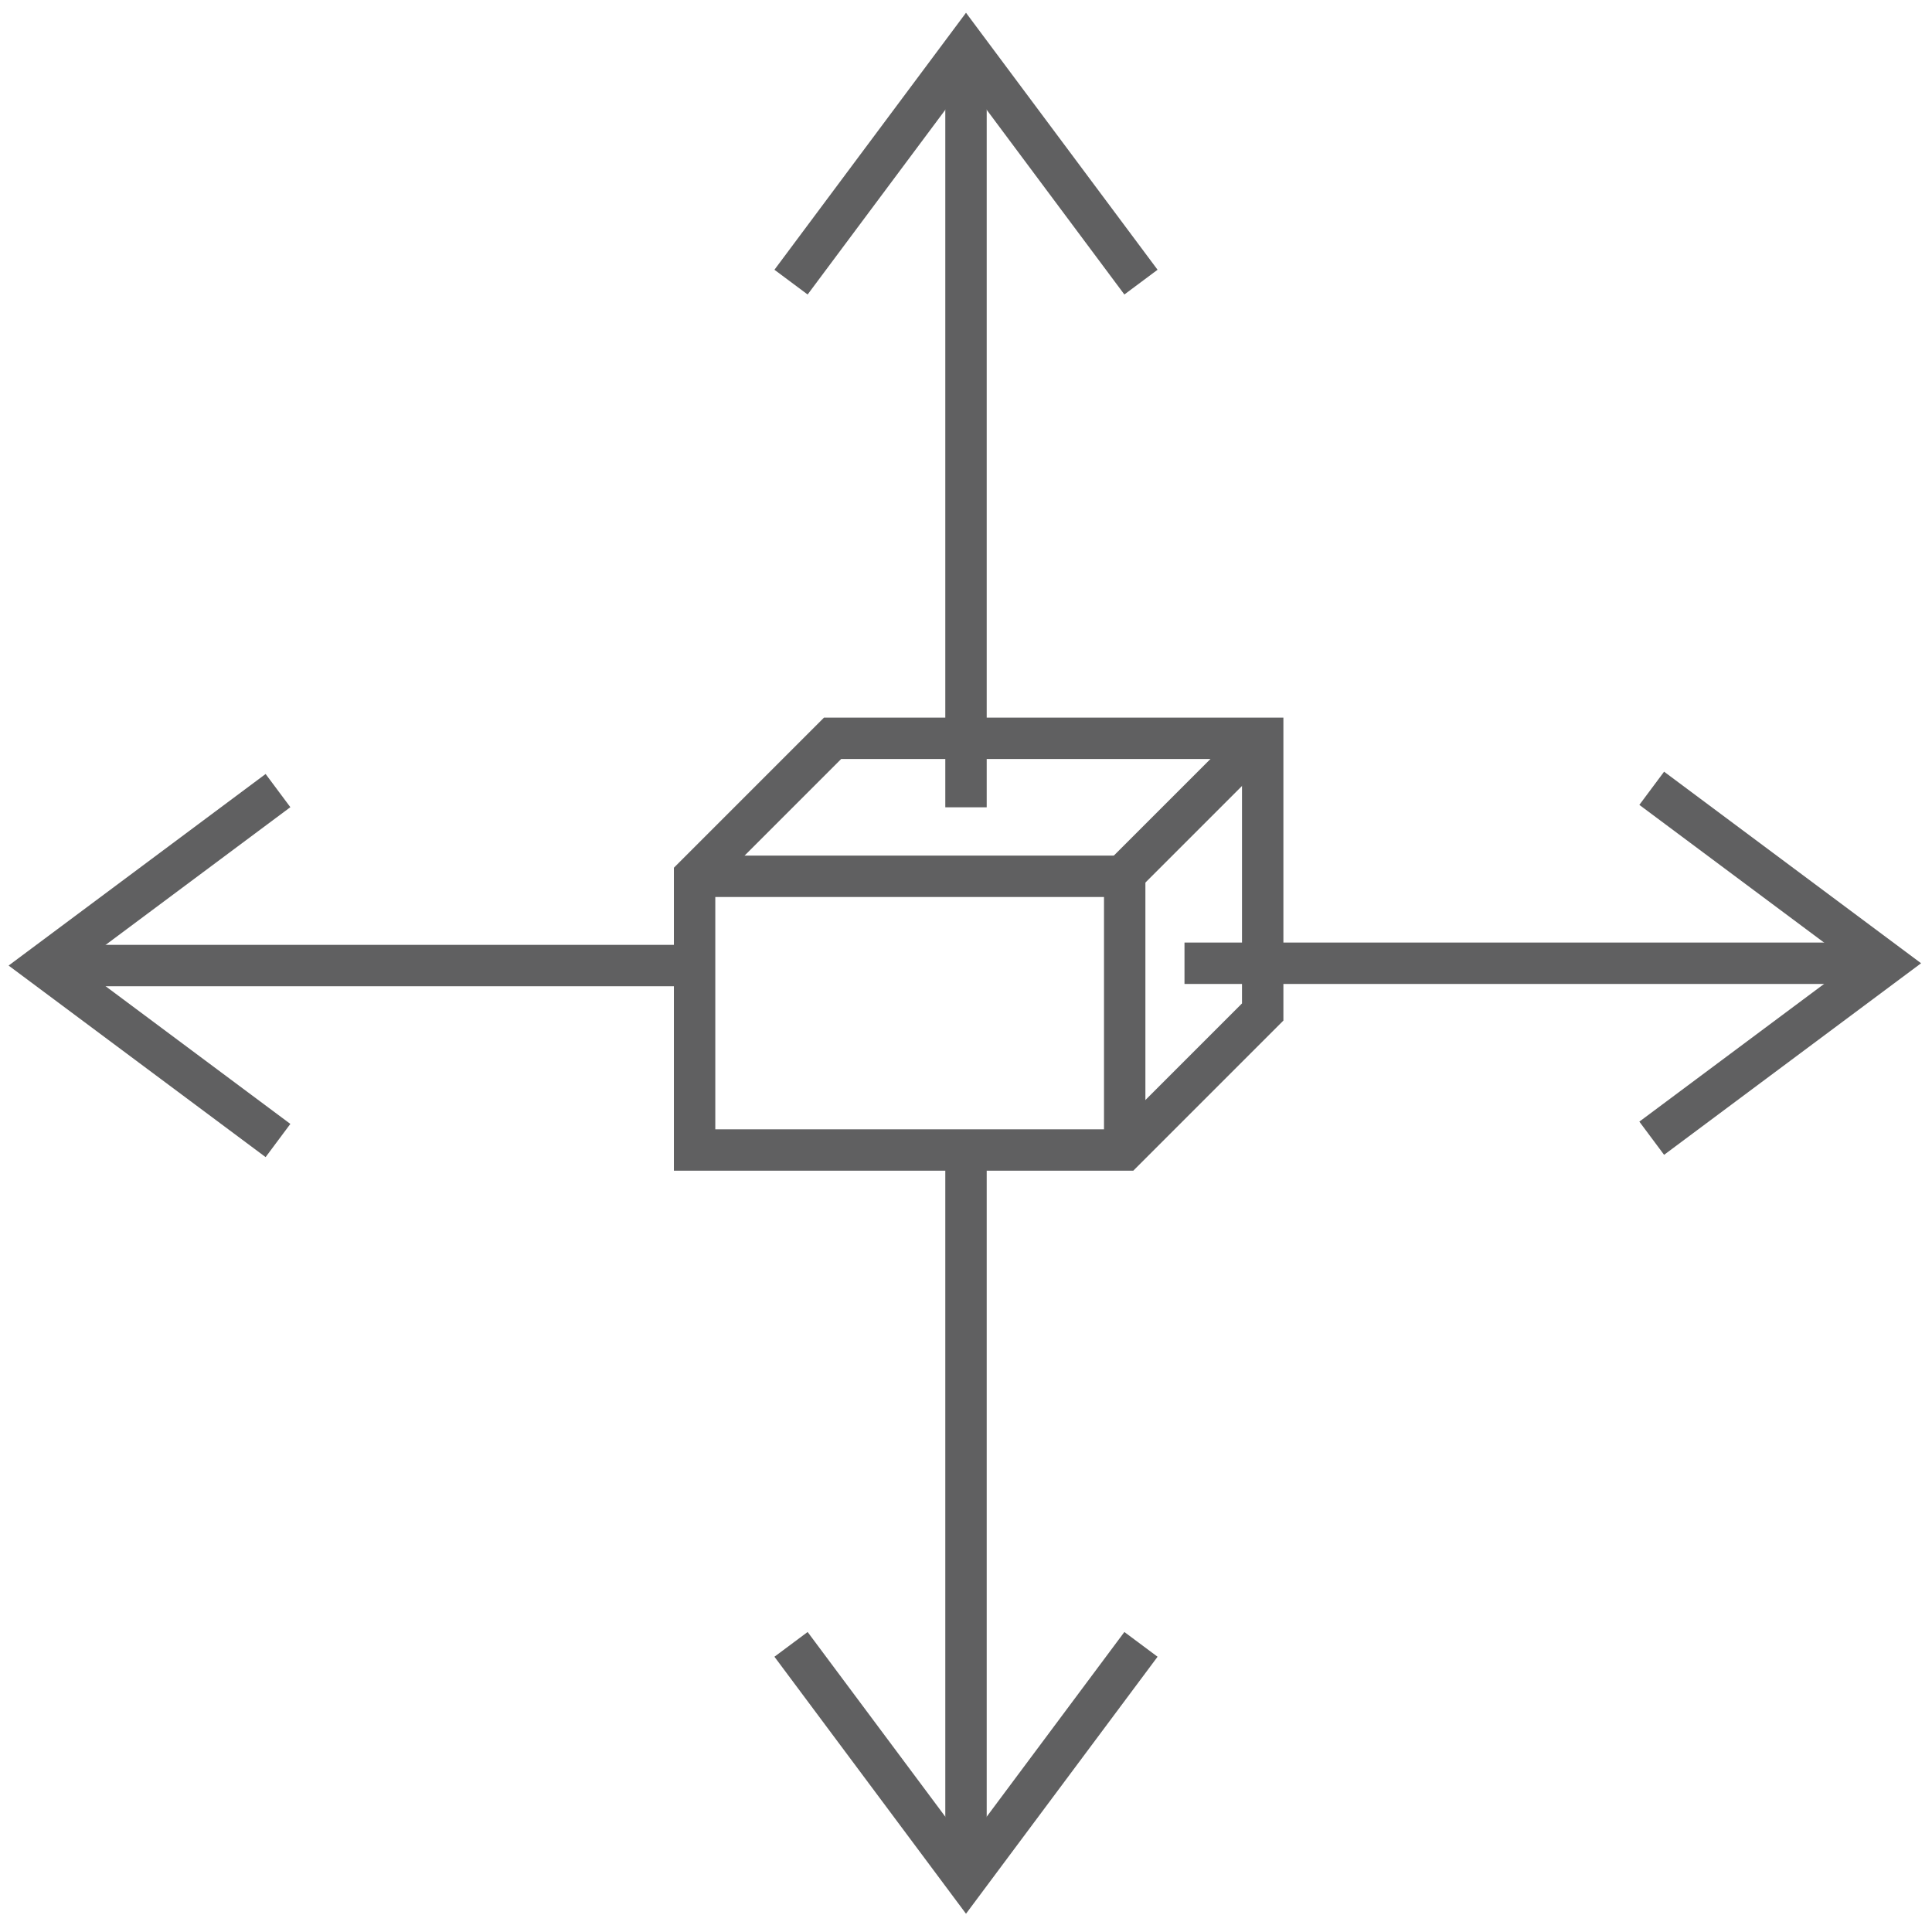
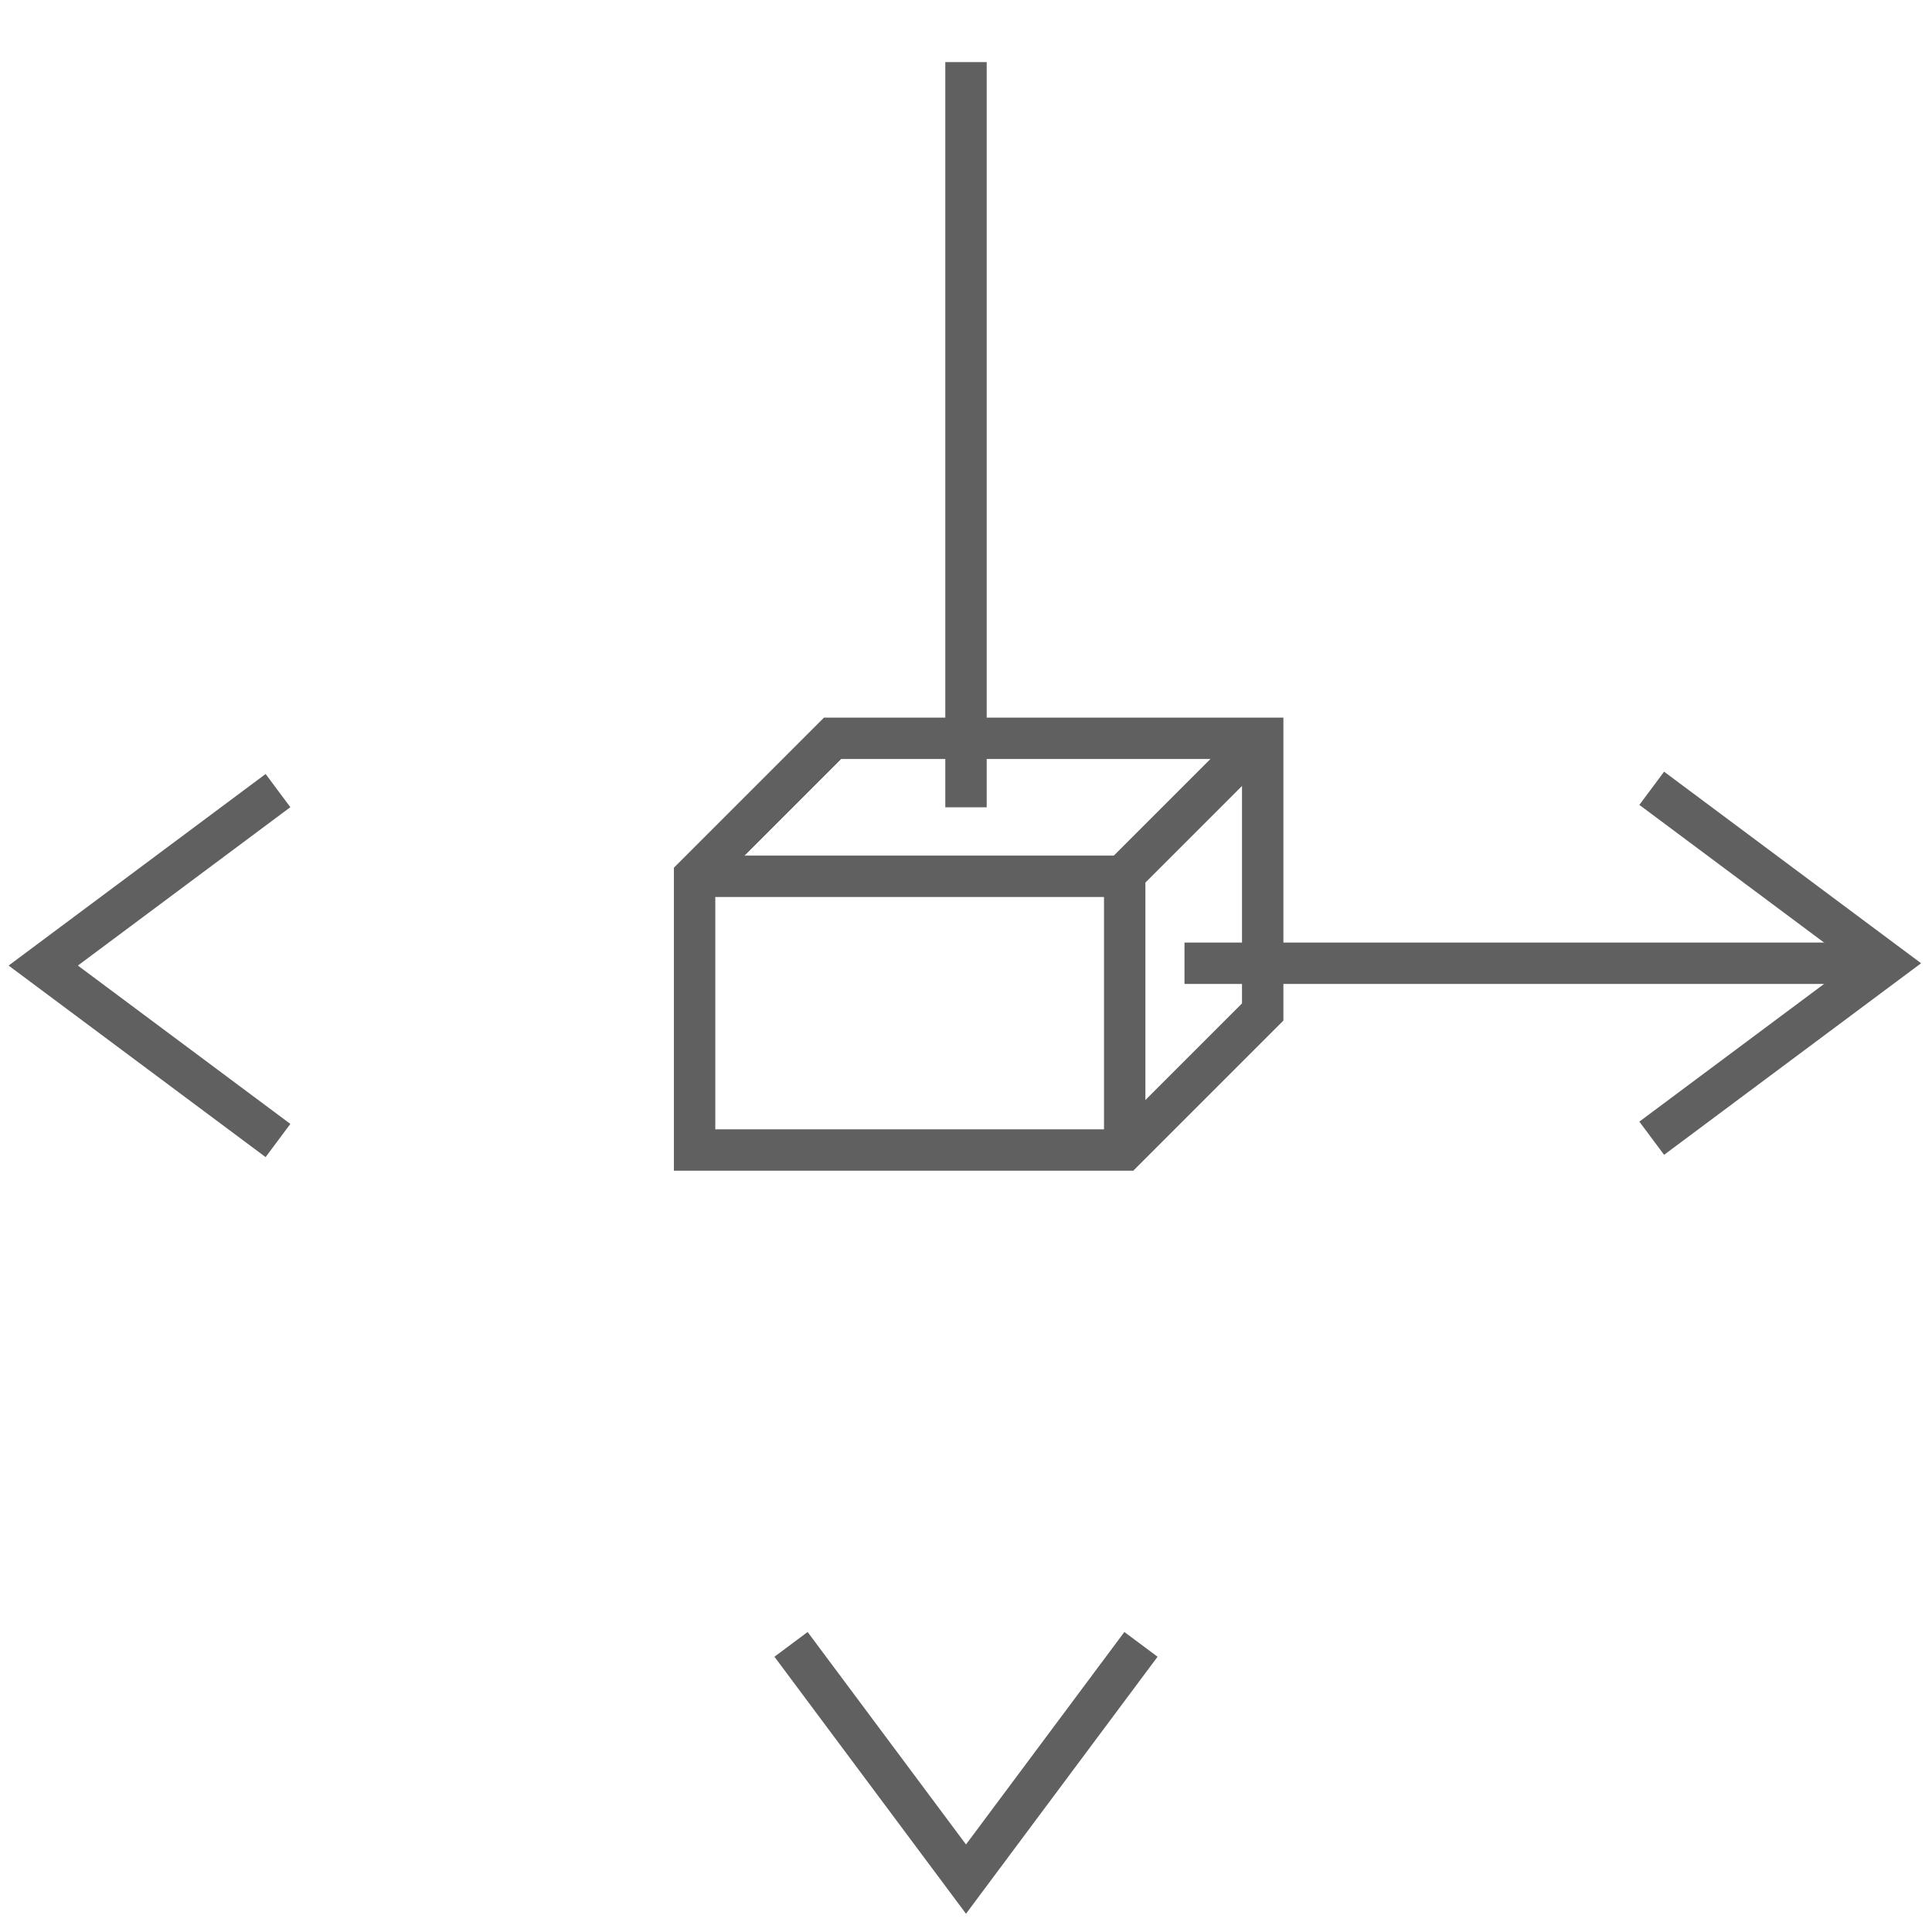
<svg xmlns="http://www.w3.org/2000/svg" id="a82256d7-4a05-43d2-b8ad-b73db6eea848" data-name="Ebene 1" viewBox="0 0 140 140">
  <title>kreuztisch</title>
  <polygon points="91.5 73.333 91.5 53.5 60.333 53.5 50.333 63.5 50.333 83.333 81.5 83.333 91.5 73.333" style="fill: none;stroke: #606061;stroke-miterlimit: 10;stroke-width: 3px" />
  <polyline points="81.5 83.333 81.5 63.5 50.333 63.5" style="fill: none;stroke: #606061;stroke-miterlimit: 10;stroke-width: 3px" />
  <line x1="81.333" y1="63.5" x2="91.417" y2="53.417" style="fill: none;stroke: #606061;stroke-miterlimit: 10;stroke-width: 3px" />
  <line x1="70" y1="58.5" x2="70" y2="4.5" style="fill: none;stroke: #606061;stroke-miterlimit: 10;stroke-width: 3px" />
-   <polyline points="82.679 20.444 70 3.435 57.321 20.444" style="fill: none;stroke: #606061;stroke-miterlimit: 10;stroke-width: 3px" />
-   <line x1="70" y1="83.102" x2="70" y2="135.102" style="fill: none;stroke: #606061;stroke-miterlimit: 10;stroke-width: 3px" />
  <polyline points="57.321 119.157 70 136.167 82.679 119.157" style="fill: none;stroke: #606061;stroke-miterlimit: 10;stroke-width: 3px" />
  <line x1="85.833" y1="69.801" x2="135.634" y2="69.801" style="fill: none;stroke: #606061;stroke-miterlimit: 10;stroke-width: 3px" />
  <polyline points="119.69 82.48 136.699 69.801 119.69 57.122" style="fill: none;stroke: #606061;stroke-miterlimit: 10;stroke-width: 3px" />
-   <line x1="50.333" y1="69.968" x2="4.199" y2="69.968" style="fill: none;stroke: #606061;stroke-miterlimit: 10;stroke-width: 3px" />
  <polyline points="20.144 57.289 3.134 69.968 20.144 82.646" style="fill: none;stroke: #606061;stroke-miterlimit: 10;stroke-width: 3px" />
</svg>